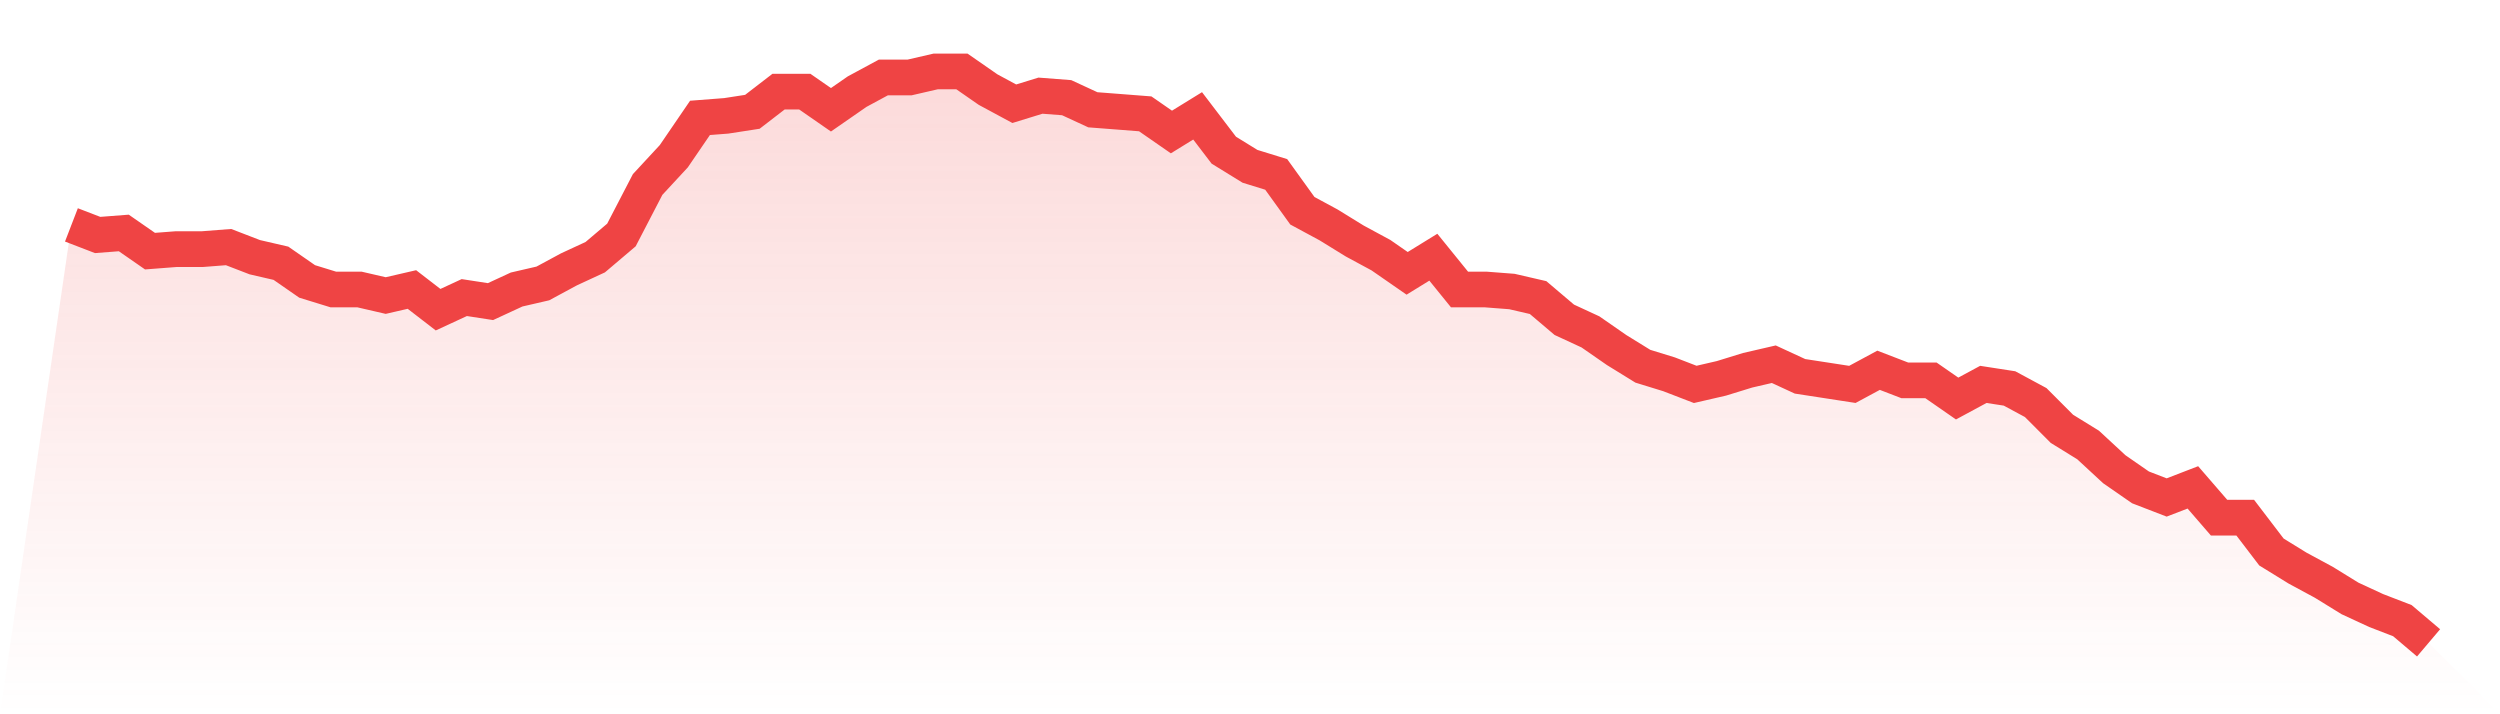
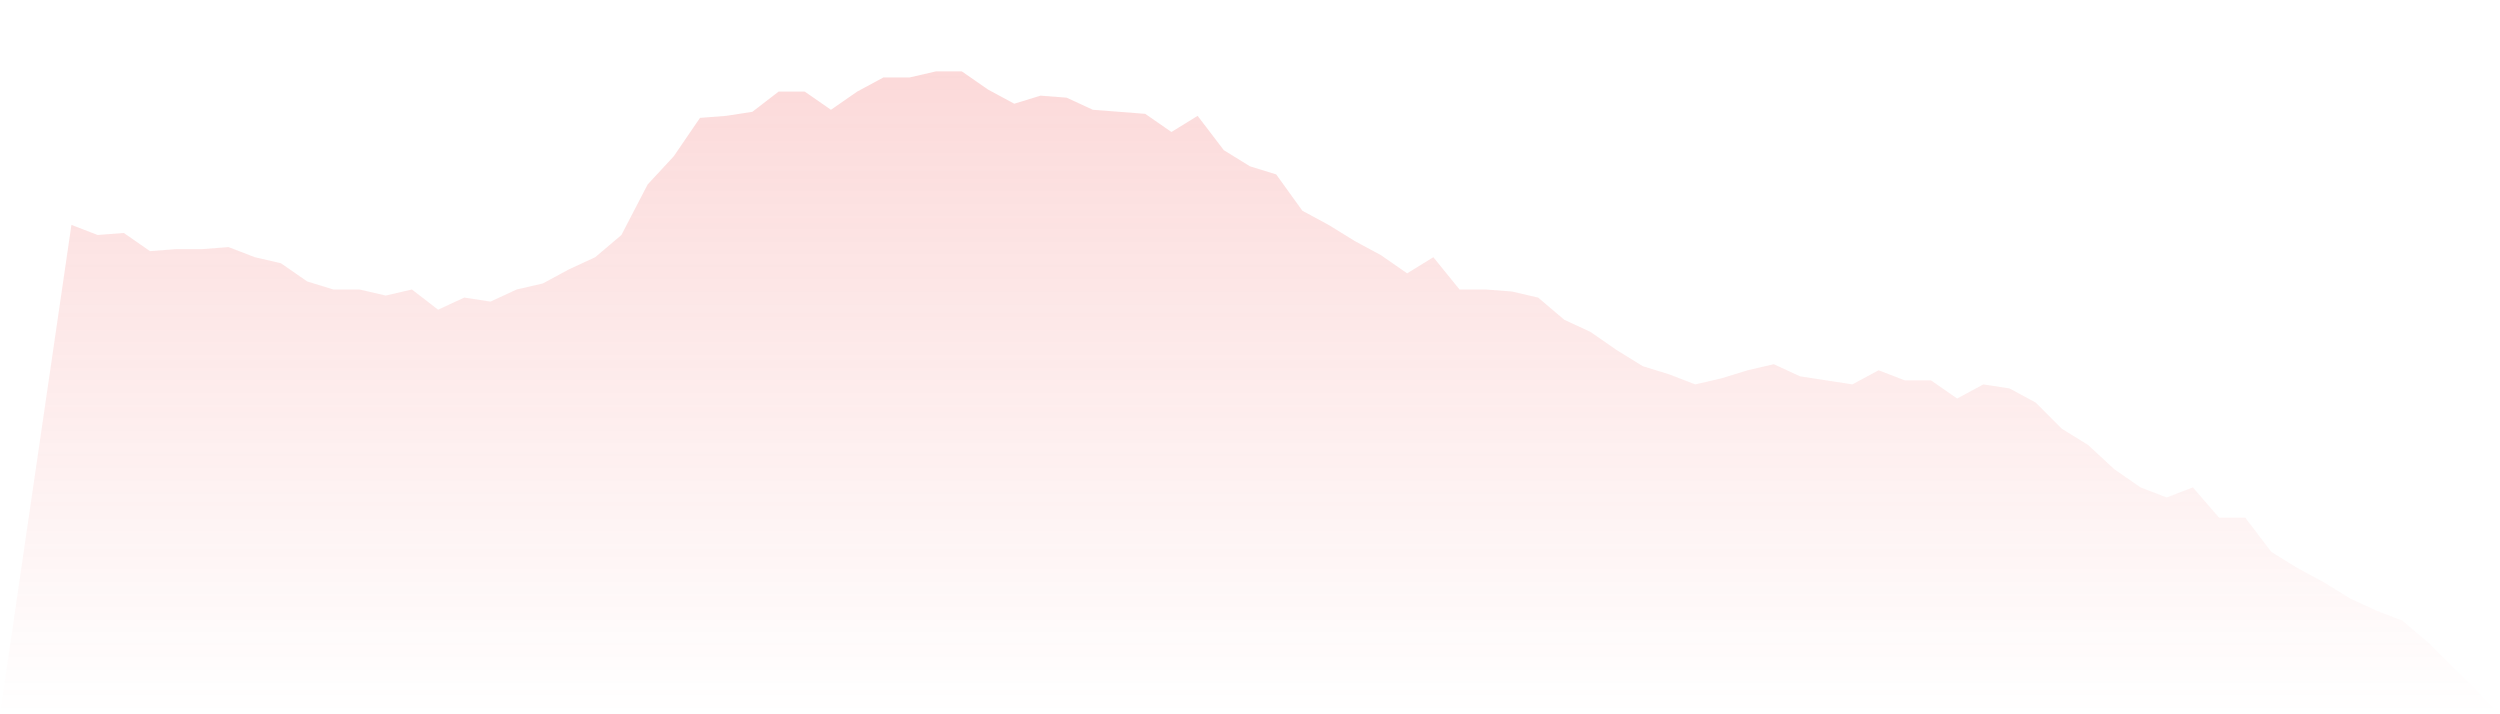
<svg xmlns="http://www.w3.org/2000/svg" viewBox="0 0 140 40">
  <defs>
    <linearGradient id="gradient" x1="0" x2="0" y1="0" y2="1">
      <stop offset="0%" stop-color="#ef4444" stop-opacity="0.2" />
      <stop offset="100%" stop-color="#ef4444" stop-opacity="0" />
    </linearGradient>
  </defs>
  <path d="M4,12.594 L4,12.594 L5.467,13.159 L6.933,13.046 L8.4,14.064 L9.867,13.951 L11.333,13.951 L12.8,13.837 L14.267,14.403 L15.733,14.742 L17.2,15.76 L18.667,16.212 L20.133,16.212 L21.6,16.551 L23.067,16.212 L24.533,17.343 L26,16.664 L27.467,16.89 L28.933,16.212 L30.4,15.873 L31.867,15.081 L33.333,14.403 L34.8,13.159 L36.267,10.332 L37.733,8.749 L39.2,6.601 L40.667,6.488 L42.133,6.261 L43.6,5.131 L45.067,5.131 L46.533,6.148 L48,5.131 L49.467,4.339 L50.933,4.339 L52.4,4 L53.867,4 L55.333,5.018 L56.8,5.809 L58.267,5.357 L59.733,5.47 L61.2,6.148 L62.667,6.261 L64.133,6.375 L65.6,7.392 L67.067,6.488 L68.533,8.41 L70,9.314 L71.467,9.767 L72.933,11.802 L74.4,12.594 L75.867,13.498 L77.333,14.29 L78.8,15.307 L80.267,14.403 L81.733,16.212 L83.2,16.212 L84.667,16.325 L86.133,16.664 L87.6,17.908 L89.067,18.587 L90.533,19.604 L92,20.509 L93.467,20.961 L94.933,21.526 L96.4,21.187 L97.867,20.735 L99.333,20.396 L100.8,21.074 L102.267,21.3 L103.733,21.526 L105.2,20.735 L106.667,21.3 L108.133,21.3 L109.6,22.318 L111.067,21.526 L112.533,21.753 L114,22.544 L115.467,24.014 L116.933,24.919 L118.4,26.276 L119.867,27.293 L121.333,27.859 L122.8,27.293 L124.267,28.989 L125.733,28.989 L127.2,30.912 L128.667,31.816 L130.133,32.608 L131.6,33.512 L133.067,34.191 L134.533,34.756 L136,36 L140,40 L0,40 z" fill="url(#gradient)" />
-   <path d="M4,12.594 L4,12.594 L5.467,13.159 L6.933,13.046 L8.4,14.064 L9.867,13.951 L11.333,13.951 L12.8,13.837 L14.267,14.403 L15.733,14.742 L17.2,15.76 L18.667,16.212 L20.133,16.212 L21.6,16.551 L23.067,16.212 L24.533,17.343 L26,16.664 L27.467,16.89 L28.933,16.212 L30.4,15.873 L31.867,15.081 L33.333,14.403 L34.8,13.159 L36.267,10.332 L37.733,8.749 L39.2,6.601 L40.667,6.488 L42.133,6.261 L43.6,5.131 L45.067,5.131 L46.533,6.148 L48,5.131 L49.467,4.339 L50.933,4.339 L52.4,4 L53.867,4 L55.333,5.018 L56.8,5.809 L58.267,5.357 L59.733,5.47 L61.2,6.148 L62.667,6.261 L64.133,6.375 L65.6,7.392 L67.067,6.488 L68.533,8.41 L70,9.314 L71.467,9.767 L72.933,11.802 L74.4,12.594 L75.867,13.498 L77.333,14.29 L78.8,15.307 L80.267,14.403 L81.733,16.212 L83.2,16.212 L84.667,16.325 L86.133,16.664 L87.6,17.908 L89.067,18.587 L90.533,19.604 L92,20.509 L93.467,20.961 L94.933,21.526 L96.4,21.187 L97.867,20.735 L99.333,20.396 L100.8,21.074 L102.267,21.3 L103.733,21.526 L105.2,20.735 L106.667,21.3 L108.133,21.3 L109.6,22.318 L111.067,21.526 L112.533,21.753 L114,22.544 L115.467,24.014 L116.933,24.919 L118.4,26.276 L119.867,27.293 L121.333,27.859 L122.8,27.293 L124.267,28.989 L125.733,28.989 L127.2,30.912 L128.667,31.816 L130.133,32.608 L131.6,33.512 L133.067,34.191 L134.533,34.756 L136,36" fill="none" stroke="#ef4444" stroke-width="2" />
</svg>